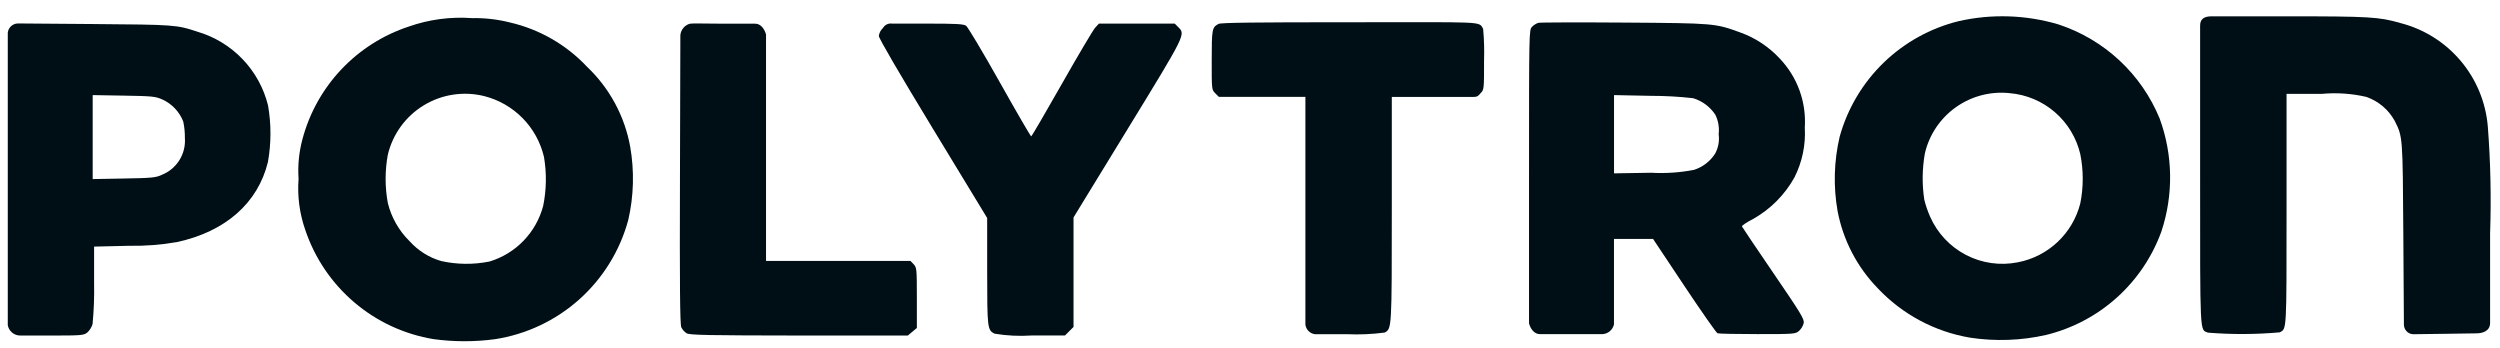
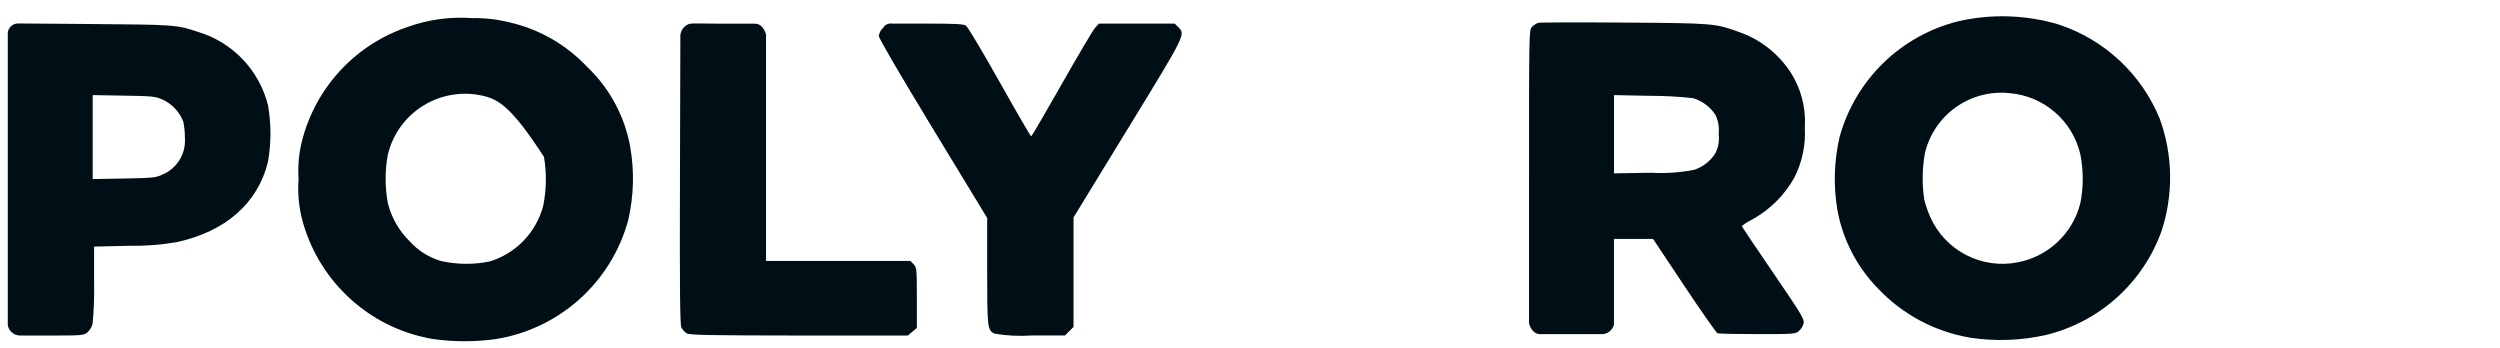
<svg xmlns="http://www.w3.org/2000/svg" width="151" height="21" viewBox="0 0 151 21" fill="none">
  <g id="Group 40244">
-     <path id="Path 2306" d="M133.361 20.092C132.861 19.892 132.887 20.414 132.887 10.515V1.552C132.887 1.196 133.067 0.985 133.587 0.985H138.096C143.129 0.985 143.696 1.019 144.996 1.395C146.414 1.761 147.684 2.559 148.628 3.679C149.572 4.799 150.144 6.185 150.264 7.645C150.43 9.794 150.476 11.951 150.402 14.105V19.505C150.402 20.011 149.926 20.134 149.577 20.134L147.857 20.16L145.738 20.187C145.589 20.177 145.45 20.11 145.35 20C145.249 19.89 145.194 19.746 145.196 19.597L145.161 14.182C145.123 8.208 145.129 8.282 144.643 7.305C144.27 6.621 143.653 6.101 142.915 5.85C142.033 5.647 141.123 5.586 140.222 5.671H138.108V12.681C138.108 20.092 138.118 19.85 137.696 20.074C136.254 20.202 134.804 20.208 133.361 20.092Z" fill="#000F16" />
    <path id="Path 2312" d="M119.006 20.397C116.865 20.038 114.901 18.989 113.414 17.409C112.166 16.125 111.323 14.503 110.989 12.744C110.727 11.251 110.771 9.72 111.119 8.244C111.592 6.549 112.507 5.011 113.77 3.787C115.034 2.563 116.6 1.696 118.309 1.277C120.302 0.826 122.378 0.895 124.338 1.477C125.707 1.928 126.962 2.67 128.017 3.652C129.072 4.635 129.901 5.835 130.447 7.169C131.249 9.365 131.284 11.768 130.547 13.986C129.99 15.52 129.063 16.893 127.848 17.982C126.632 19.072 125.167 19.844 123.582 20.231C122.08 20.571 120.528 20.627 119.006 20.397ZM121.873 15.844C122.776 15.672 123.611 15.245 124.28 14.614C124.949 13.984 125.424 13.175 125.65 12.284C125.846 11.303 125.846 10.292 125.65 9.311C125.419 8.326 124.883 7.439 124.117 6.777C123.352 6.115 122.397 5.713 121.389 5.627C120.239 5.503 119.084 5.804 118.14 6.472C117.196 7.14 116.529 8.13 116.264 9.256C116.099 10.181 116.086 11.127 116.226 12.056C116.314 12.412 116.433 12.759 116.582 13.094C117.02 14.085 117.783 14.898 118.744 15.398C119.706 15.898 120.81 16.055 121.873 15.844Z" fill="#000F16" />
    <path id="Path 2307" d="M92.353 19.531V10.739C92.353 1.897 92.353 1.814 92.532 1.623C92.639 1.512 92.771 1.428 92.916 1.379C93.028 1.351 95.367 1.344 98.111 1.364C103.569 1.403 103.584 1.405 105.122 1.964C106.029 2.291 106.844 2.831 107.498 3.538C108.025 4.091 108.432 4.746 108.692 5.464C108.952 6.182 109.06 6.946 109.01 7.707C109.071 8.747 108.855 9.785 108.385 10.715C107.796 11.775 106.923 12.649 105.865 13.239C105.487 13.432 105.195 13.629 105.214 13.677C105.233 13.725 106.091 14.999 107.121 16.507C108.781 18.936 108.989 19.279 108.944 19.515C108.898 19.693 108.802 19.854 108.668 19.98C108.445 20.175 108.4 20.18 106.154 20.18C104.896 20.18 103.808 20.158 103.737 20.13C103.666 20.102 102.761 18.809 101.725 17.255L99.844 14.43H97.484V19.59C97.45 19.748 97.365 19.891 97.243 19.997C97.122 20.104 96.969 20.168 96.808 20.181H93.007C92.684 20.18 92.45 19.89 92.353 19.531ZM102.331 10.255C102.852 10.085 103.298 9.74 103.594 9.278C103.788 8.921 103.863 8.511 103.807 8.108C103.856 7.705 103.787 7.296 103.607 6.931C103.291 6.452 102.816 6.098 102.266 5.931C101.421 5.836 100.571 5.789 99.721 5.789L97.487 5.744V10.471L99.721 10.434C100.596 10.483 101.474 10.424 102.334 10.257" fill="#000F16" />
-     <path id="Path 2308" d="M78.846 19.613V5.851H73.619L73.402 5.634C73.186 5.418 73.186 5.411 73.188 3.622C73.188 1.744 73.208 1.652 73.599 1.444C73.742 1.368 75.788 1.344 81.41 1.344C89.756 1.344 89.31 1.269 89.582 1.744C89.639 2.379 89.658 3.016 89.637 3.653C89.637 5.409 89.637 5.419 89.42 5.636C89.291 5.792 89.227 5.853 89.037 5.853H84.065V12.622C84.065 19.853 84.065 19.857 83.636 20.086C82.885 20.186 82.126 20.219 81.369 20.186H79.414C79.271 20.164 79.139 20.098 79.037 19.996C78.935 19.894 78.868 19.762 78.847 19.619" fill="#000F16" />
    <g id="Group 40257">
      <path id="Path 2309" d="M60.068 20.153C59.64 19.937 59.627 19.824 59.625 16.385V13.167L56.352 7.782C54.302 4.407 53.08 2.311 53.08 2.169C53.108 1.982 53.199 1.811 53.338 1.684C53.392 1.591 53.472 1.517 53.569 1.471C53.666 1.425 53.774 1.409 53.88 1.425H55.88C57.761 1.425 58.2 1.449 58.354 1.557C58.454 1.629 59.37 3.157 60.383 4.962C61.396 6.767 62.25 8.235 62.283 8.235C62.316 8.235 63.147 6.812 64.133 5.073C65.119 3.334 66.028 1.802 66.152 1.668L66.378 1.424H70.952L71.169 1.641C71.611 2.083 71.635 2.034 68.113 7.787L64.841 13.133V19.747L64.582 20.006L64.324 20.264H62.305C61.558 20.314 60.807 20.277 60.068 20.153Z" fill="#000F16" />
      <path id="Path 2310" d="M41.481 20.134C41.336 20.045 41.221 19.916 41.148 19.762C41.073 19.58 41.048 17.203 41.07 10.684L41.094 2.119C41.11 1.96 41.173 1.809 41.276 1.686C41.378 1.563 41.516 1.474 41.67 1.431C41.944 1.398 42.483 1.431 43.67 1.431H45.617C45.973 1.431 46.189 1.793 46.268 2.081V15.761H54.993L55.185 15.961C55.37 16.161 55.378 16.238 55.378 17.987V19.809L55.105 20.038L54.834 20.266H48.272C42.779 20.26 41.674 20.239 41.481 20.134Z" fill="#000F16" />
    </g>
-     <path id="Path 2313" d="M29.577 15.793C30.357 15.555 31.063 15.122 31.628 14.535C32.194 13.947 32.6 13.225 32.808 12.436C33.007 11.461 33.023 10.458 32.856 9.477C32.648 8.592 32.201 7.782 31.563 7.134C30.925 6.486 30.122 6.025 29.241 5.803C28.626 5.651 27.988 5.622 27.362 5.718C26.737 5.813 26.136 6.032 25.596 6.361C25.055 6.69 24.585 7.122 24.212 7.634C23.84 8.145 23.572 8.726 23.425 9.341C23.247 10.307 23.247 11.298 23.425 12.264C23.642 13.141 24.098 13.941 24.744 14.573C25.255 15.142 25.915 15.556 26.65 15.768C27.612 15.981 28.608 15.99 29.575 15.794M26.201 20.486C24.431 20.197 22.774 19.431 21.408 18.27C20.041 17.11 19.016 15.6 18.443 13.901C18.093 12.907 17.954 11.852 18.034 10.801C17.979 9.992 18.059 9.179 18.271 8.395C18.692 6.82 19.499 5.374 20.619 4.189C21.739 3.004 23.137 2.116 24.686 1.605C25.911 1.174 27.212 1.001 28.508 1.094C29.285 1.079 30.061 1.168 30.814 1.36C32.589 1.773 34.203 2.701 35.452 4.028C36.815 5.32 37.731 7.014 38.064 8.862C38.321 10.331 38.281 11.836 37.947 13.288C37.446 15.14 36.417 16.806 34.987 18.085C33.556 19.363 31.785 20.198 29.889 20.488C28.664 20.652 27.423 20.651 26.199 20.485L26.201 20.486Z" fill="#000F16" />
+     <path id="Path 2313" d="M29.577 15.793C30.357 15.555 31.063 15.122 31.628 14.535C32.194 13.947 32.6 13.225 32.808 12.436C33.007 11.461 33.023 10.458 32.856 9.477C30.925 6.486 30.122 6.025 29.241 5.803C28.626 5.651 27.988 5.622 27.362 5.718C26.737 5.813 26.136 6.032 25.596 6.361C25.055 6.69 24.585 7.122 24.212 7.634C23.84 8.145 23.572 8.726 23.425 9.341C23.247 10.307 23.247 11.298 23.425 12.264C23.642 13.141 24.098 13.941 24.744 14.573C25.255 15.142 25.915 15.556 26.65 15.768C27.612 15.981 28.608 15.99 29.575 15.794M26.201 20.486C24.431 20.197 22.774 19.431 21.408 18.27C20.041 17.11 19.016 15.6 18.443 13.901C18.093 12.907 17.954 11.852 18.034 10.801C17.979 9.992 18.059 9.179 18.271 8.395C18.692 6.82 19.499 5.374 20.619 4.189C21.739 3.004 23.137 2.116 24.686 1.605C25.911 1.174 27.212 1.001 28.508 1.094C29.285 1.079 30.061 1.168 30.814 1.36C32.589 1.773 34.203 2.701 35.452 4.028C36.815 5.32 37.731 7.014 38.064 8.862C38.321 10.331 38.281 11.836 37.947 13.288C37.446 15.14 36.417 16.806 34.987 18.085C33.556 19.363 31.785 20.198 29.889 20.488C28.664 20.652 27.423 20.651 26.199 20.485L26.201 20.486Z" fill="#000F16" />
    <path id="Path 2311" d="M0.47 19.618V1.971C0.487 1.822 0.557 1.685 0.667 1.583C0.777 1.481 0.92 1.422 1.07 1.416L5.635 1.452C10.56 1.491 10.668 1.498 11.929 1.916C12.966 2.222 13.906 2.794 14.653 3.575C15.401 4.357 15.931 5.32 16.19 6.37C16.387 7.501 16.384 8.657 16.183 9.786C15.576 12.265 13.623 13.986 10.683 14.623C9.725 14.789 8.754 14.864 7.783 14.846L5.683 14.895V17.072C5.701 17.908 5.67 18.745 5.591 19.577C5.531 19.773 5.42 19.948 5.27 20.086C5.054 20.256 4.921 20.267 3.01 20.267H1.247C1.059 20.273 0.876 20.211 0.732 20.091C0.588 19.971 0.493 19.803 0.465 19.617M9.753 10.567C10.197 10.396 10.574 10.087 10.829 9.685C11.083 9.283 11.202 8.81 11.167 8.335C11.171 7.999 11.137 7.664 11.067 7.335C10.837 6.753 10.392 6.281 9.825 6.017C9.389 5.822 9.225 5.805 7.477 5.776L5.598 5.744V10.816L7.477 10.782C9.146 10.755 9.405 10.73 9.758 10.568L9.753 10.567Z" fill="#000F16" />
  </g>
</svg>